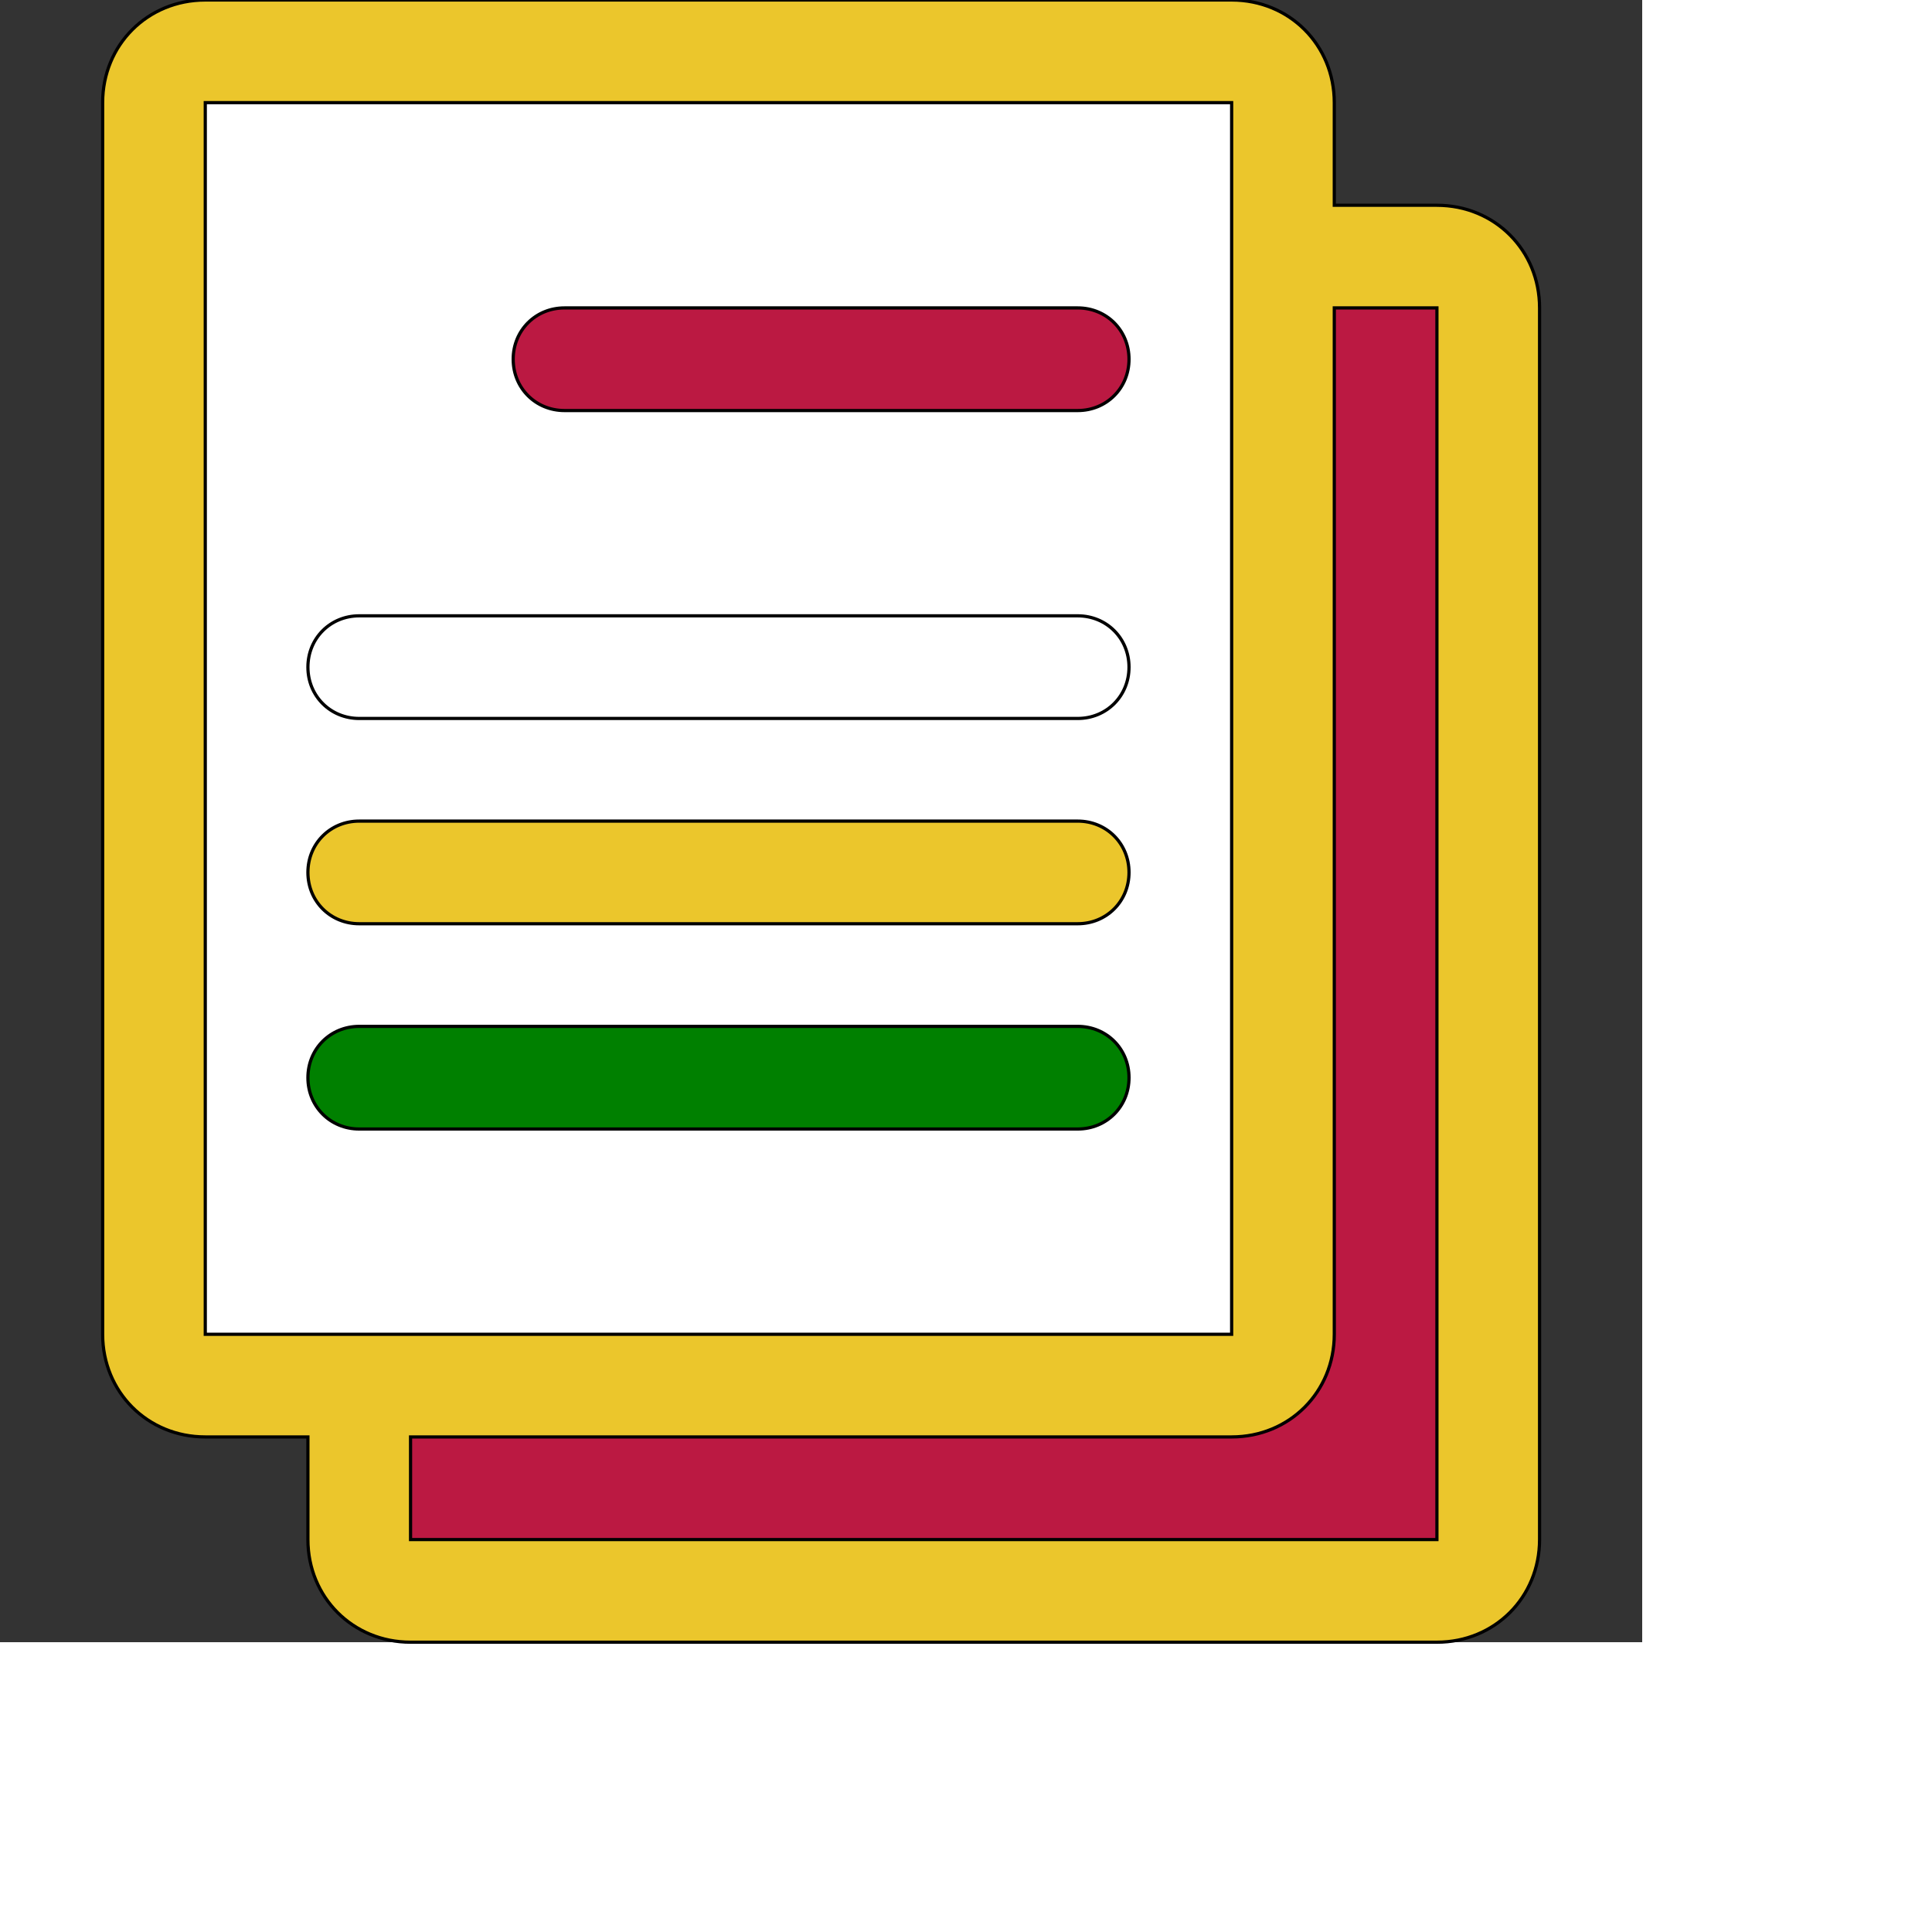
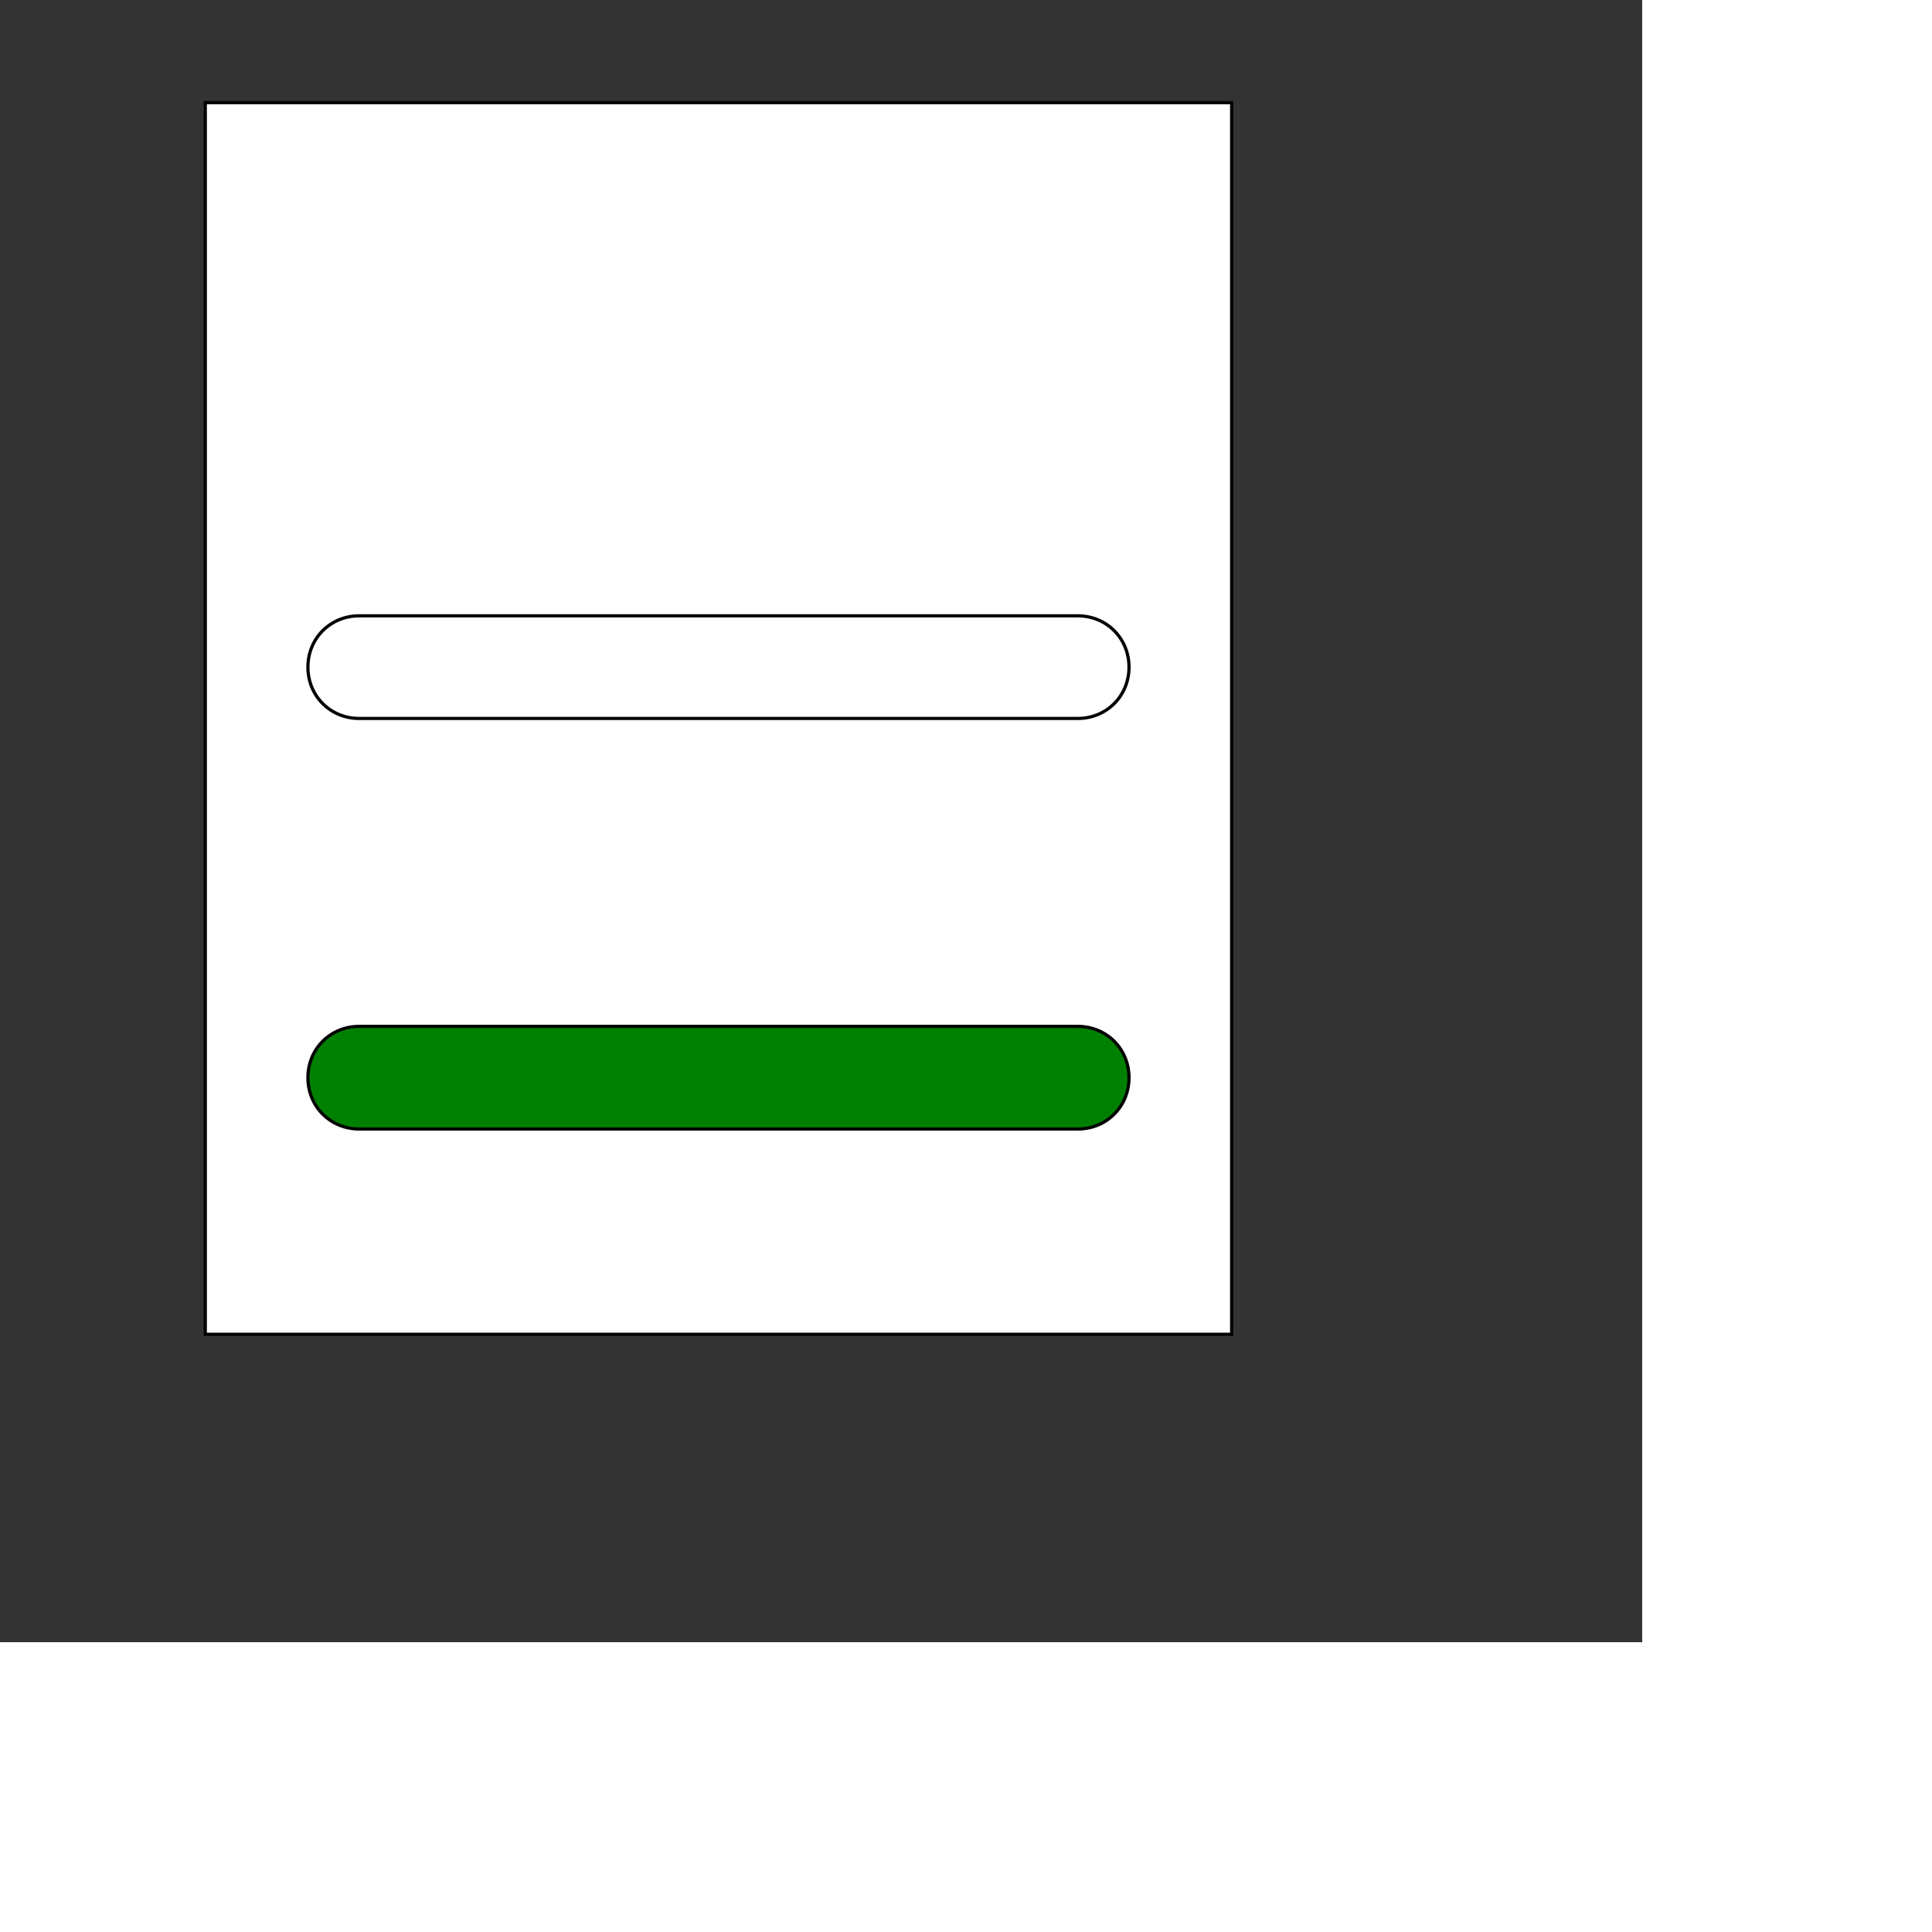
<svg xmlns="http://www.w3.org/2000/svg" id="th_ele_documents-1" width="100%" height="100%" version="1.1" preserveAspectRatio="xMidYMin slice" data-uid="ele_documents-1" data-keyword="ele_documents-1" viewBox="0 0 512 512" transform="matrix(0.85,0,0,0.85,0,0)" data-colors="[&quot;#000000&quot;,&quot;#ebc62c&quot;,&quot;#ffffff&quot;,&quot;#000000&quot;,&quot;#ffffff&quot;,&quot;#ffffff&quot;,&quot;#ebc62c&quot;,&quot;#008000&quot;]">
  <rect x="0" y="0" width="512" height="512" fill="#333333" stroke="none" />
  <defs id="SvgjsDefs7634" fill="#ebc62c" />
-   <path id="th_ele_documents-1_0" d="M64 448L96 448L96 480C96 498 110 512 128 512L448 512C466 512 480 498 480 480L480 96C480 78 466 64 448 64L416 64L416 32C416 14 402 0 384 0L64 0C46 0 32 14 32 32L32 416C32 434 46 448 64 448Z " fill-rule="evenodd" fill="#ebc62c" stroke-width="1" stroke="#000000" />
  <path id="th_ele_documents-1_1" d="M384 416L64 416L64 32L384 32Z " fill-rule="evenodd" fill="#ffffff" stroke-width="1" stroke="#000000" />
-   <path id="th_ele_documents-1_2" d="M448 96L448 480L128 480L128 448L384 448C402 448 416 434 416 416L416 96Z " fill-rule="evenodd" fill="#bb1942" stroke-width="1" stroke="#000000" />
-   <path id="th_ele_documents-1_3" d="M160 112C160 121 167 128 176 128L336 128C345 128 352 121 352 112C352 103 345 96 336 96L176 96C167 96 160 103 160 112Z " fill-rule="evenodd" fill="#bb1942" stroke-width="1" stroke="#000000" />
  <path id="th_ele_documents-1_4" d="M112 224L336 224C345 224 352 217 352 208C352 199 345 192 336 192L112 192C103 192 96 199 96 208C96 217 103 224 112 224Z " fill-rule="evenodd" fill="#ffffff" stroke-width="1" stroke="#000000" />
-   <path id="th_ele_documents-1_5" d="M112 288L336 288C345 288 352 281 352 272C352 263 345 256 336 256L112 256C103 256 96 263 96 272C96 281 103 288 112 288Z " fill-rule="evenodd" fill="#ebc62c" stroke-width="1" stroke="#000000" />
  <path id="th_ele_documents-1_6" d="M112 352L336 352C345 352 352 345 352 336C352 327 345 320 336 320L112 320C103 320 96 327 96 336C96 345 103 352 112 352Z " fill-rule="evenodd" fill="#008000" stroke-width="1" stroke="#000000" />
</svg>